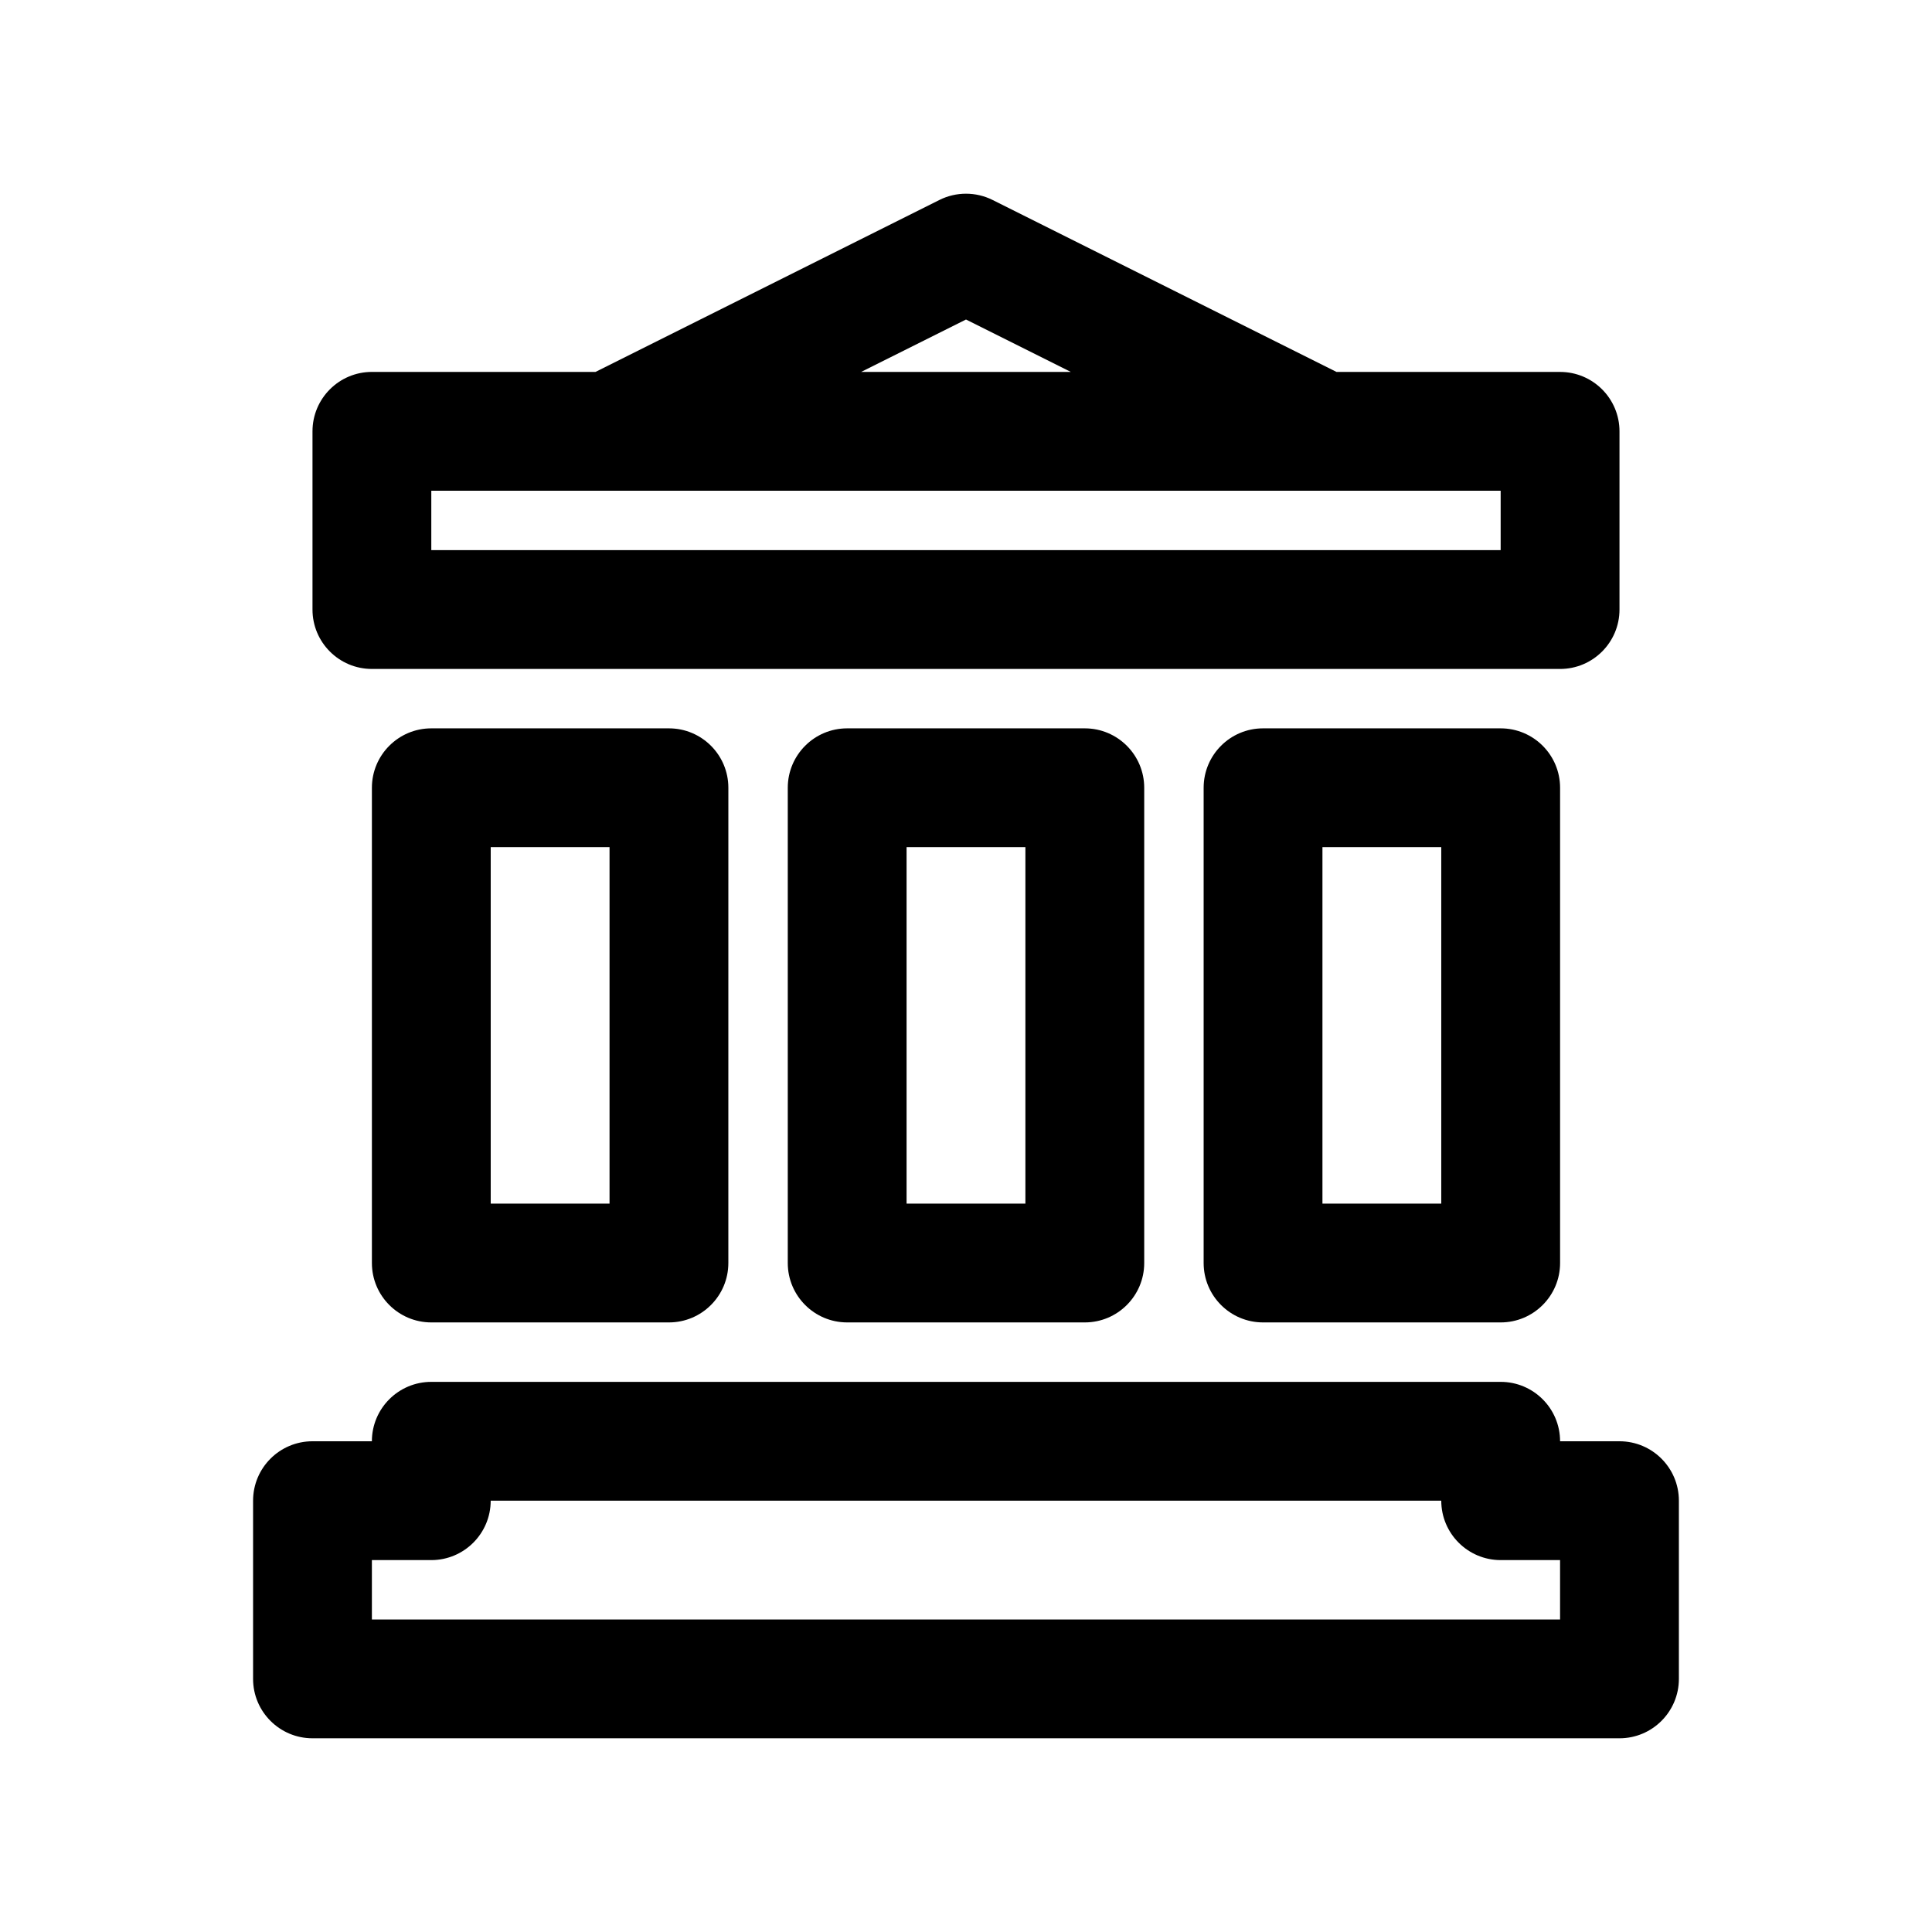
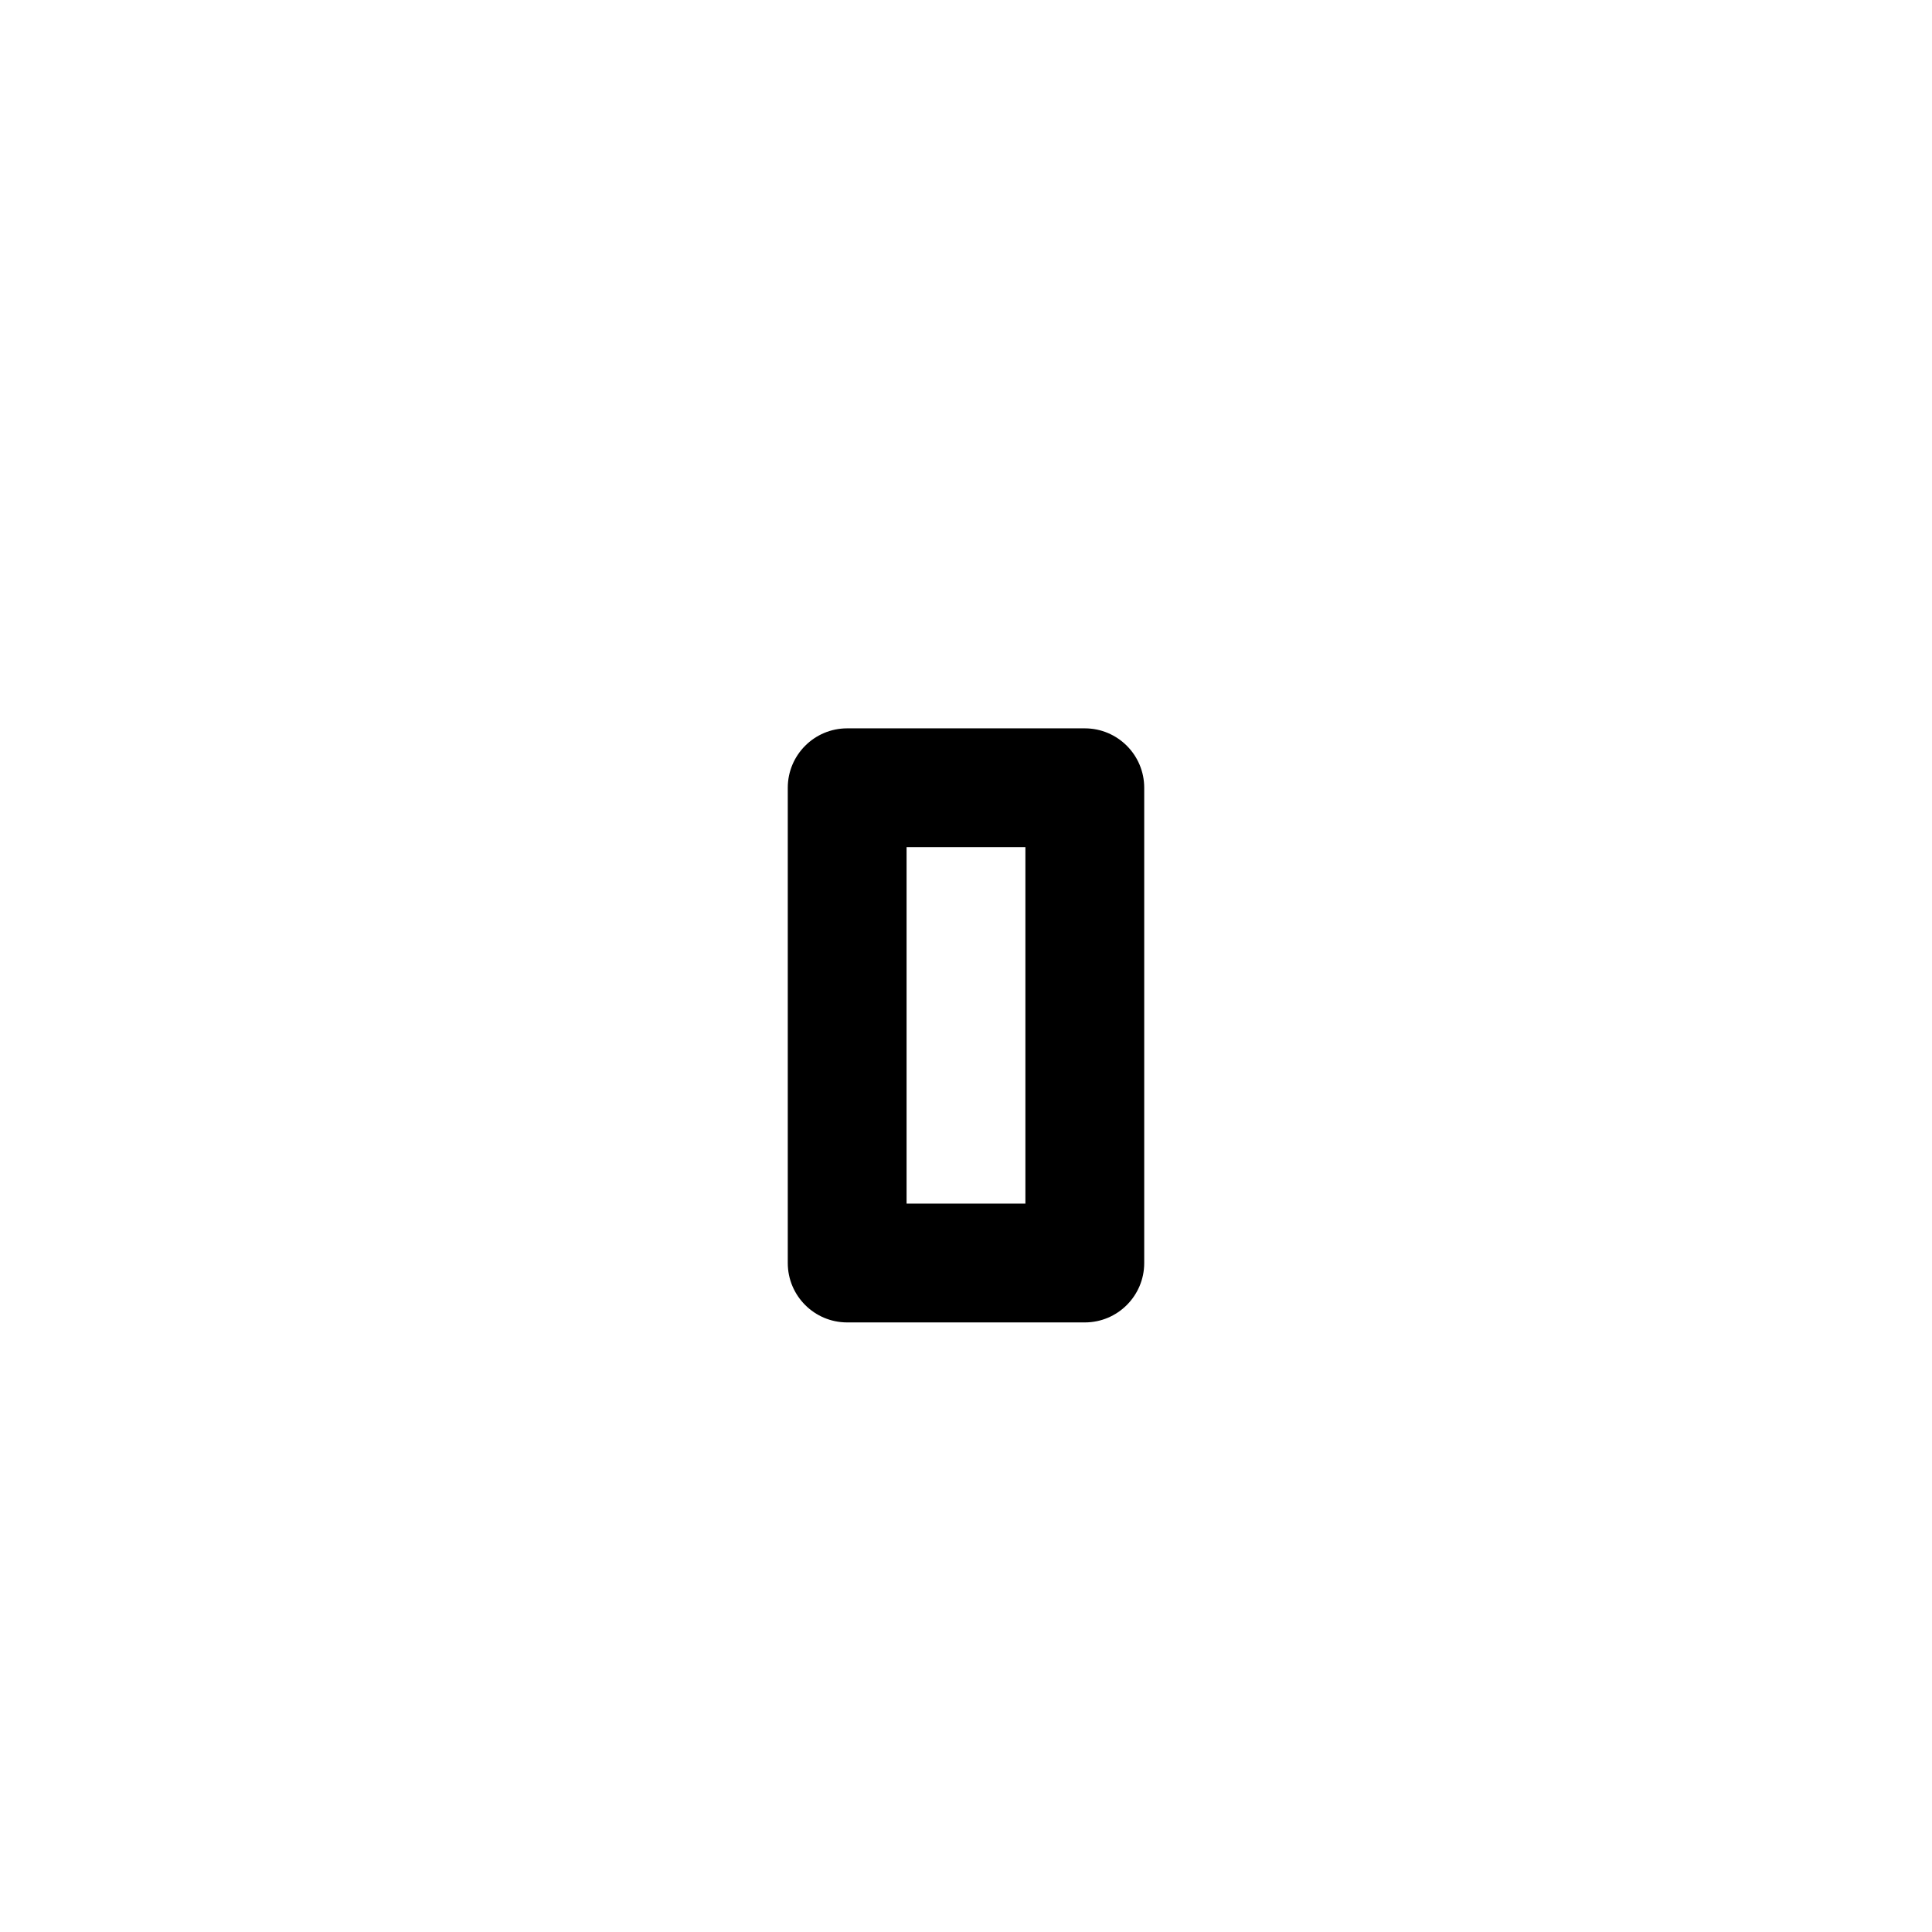
<svg xmlns="http://www.w3.org/2000/svg" fill="#000000" width="800px" height="800px" version="1.1" viewBox="144 144 512 512">
  <g>
-     <path d="m242.56 321.28h314.88c8.691 0 15.742-7.055 15.742-15.742v-47.23c0-8.691-7.055-15.742-15.742-15.742h-59.254l-91.145-45.574c-4.434-2.211-9.652-2.211-14.082 0l-91.148 45.57h-59.254c-8.691 0-15.742 7.055-15.742 15.742v47.23c-0.004 8.695 7.051 15.746 15.742 15.746zm157.44-92.605 27.77 13.887h-55.555zm-141.7 45.375h47.215 0.023 0.031 236.12v15.742h-283.39z" />
-     <path d="m573.18 525.95h-15.742c0-8.691-7.055-15.742-15.742-15.742h-283.4c-8.691 0-15.742 7.055-15.742 15.742h-15.742c-8.691 0-15.742 7.055-15.742 15.742v47.23c0 8.691 7.055 15.742 15.742 15.742h346.37c8.691 0 15.742-7.055 15.742-15.742v-47.23c0-8.688-7.051-15.742-15.742-15.742zm-15.746 47.234h-314.88v-15.742h15.742c8.691 0 15.742-7.055 15.742-15.742h251.91c0 8.691 7.055 15.742 15.742 15.742h15.742z" />
-     <path d="m258.3 337.02c-8.691 0-15.742 7.055-15.742 15.742v125.95c0 8.691 7.055 15.742 15.742 15.742h62.977c8.691 0 15.742-7.055 15.742-15.742l0.004-125.95c0-8.691-7.055-15.742-15.742-15.742zm47.234 125.95h-31.488v-94.465h31.488z" />
    <path d="m368.51 337.02c-8.691 0-15.742 7.055-15.742 15.742v125.95c0 8.691 7.055 15.742 15.742 15.742h62.977c8.691 0 15.742-7.055 15.742-15.742v-125.95c0-8.691-7.055-15.742-15.742-15.742zm47.23 125.95h-31.488v-94.465h31.488z" />
-     <path d="m478.72 337.02c-8.691 0-15.742 7.055-15.742 15.742v125.95c0 8.691 7.055 15.742 15.742 15.742h62.977c8.691 0 15.742-7.055 15.742-15.742v-125.95c0-8.691-7.055-15.742-15.742-15.742zm47.23 125.95h-31.488v-94.465h31.488z" />
  </g>
</svg>